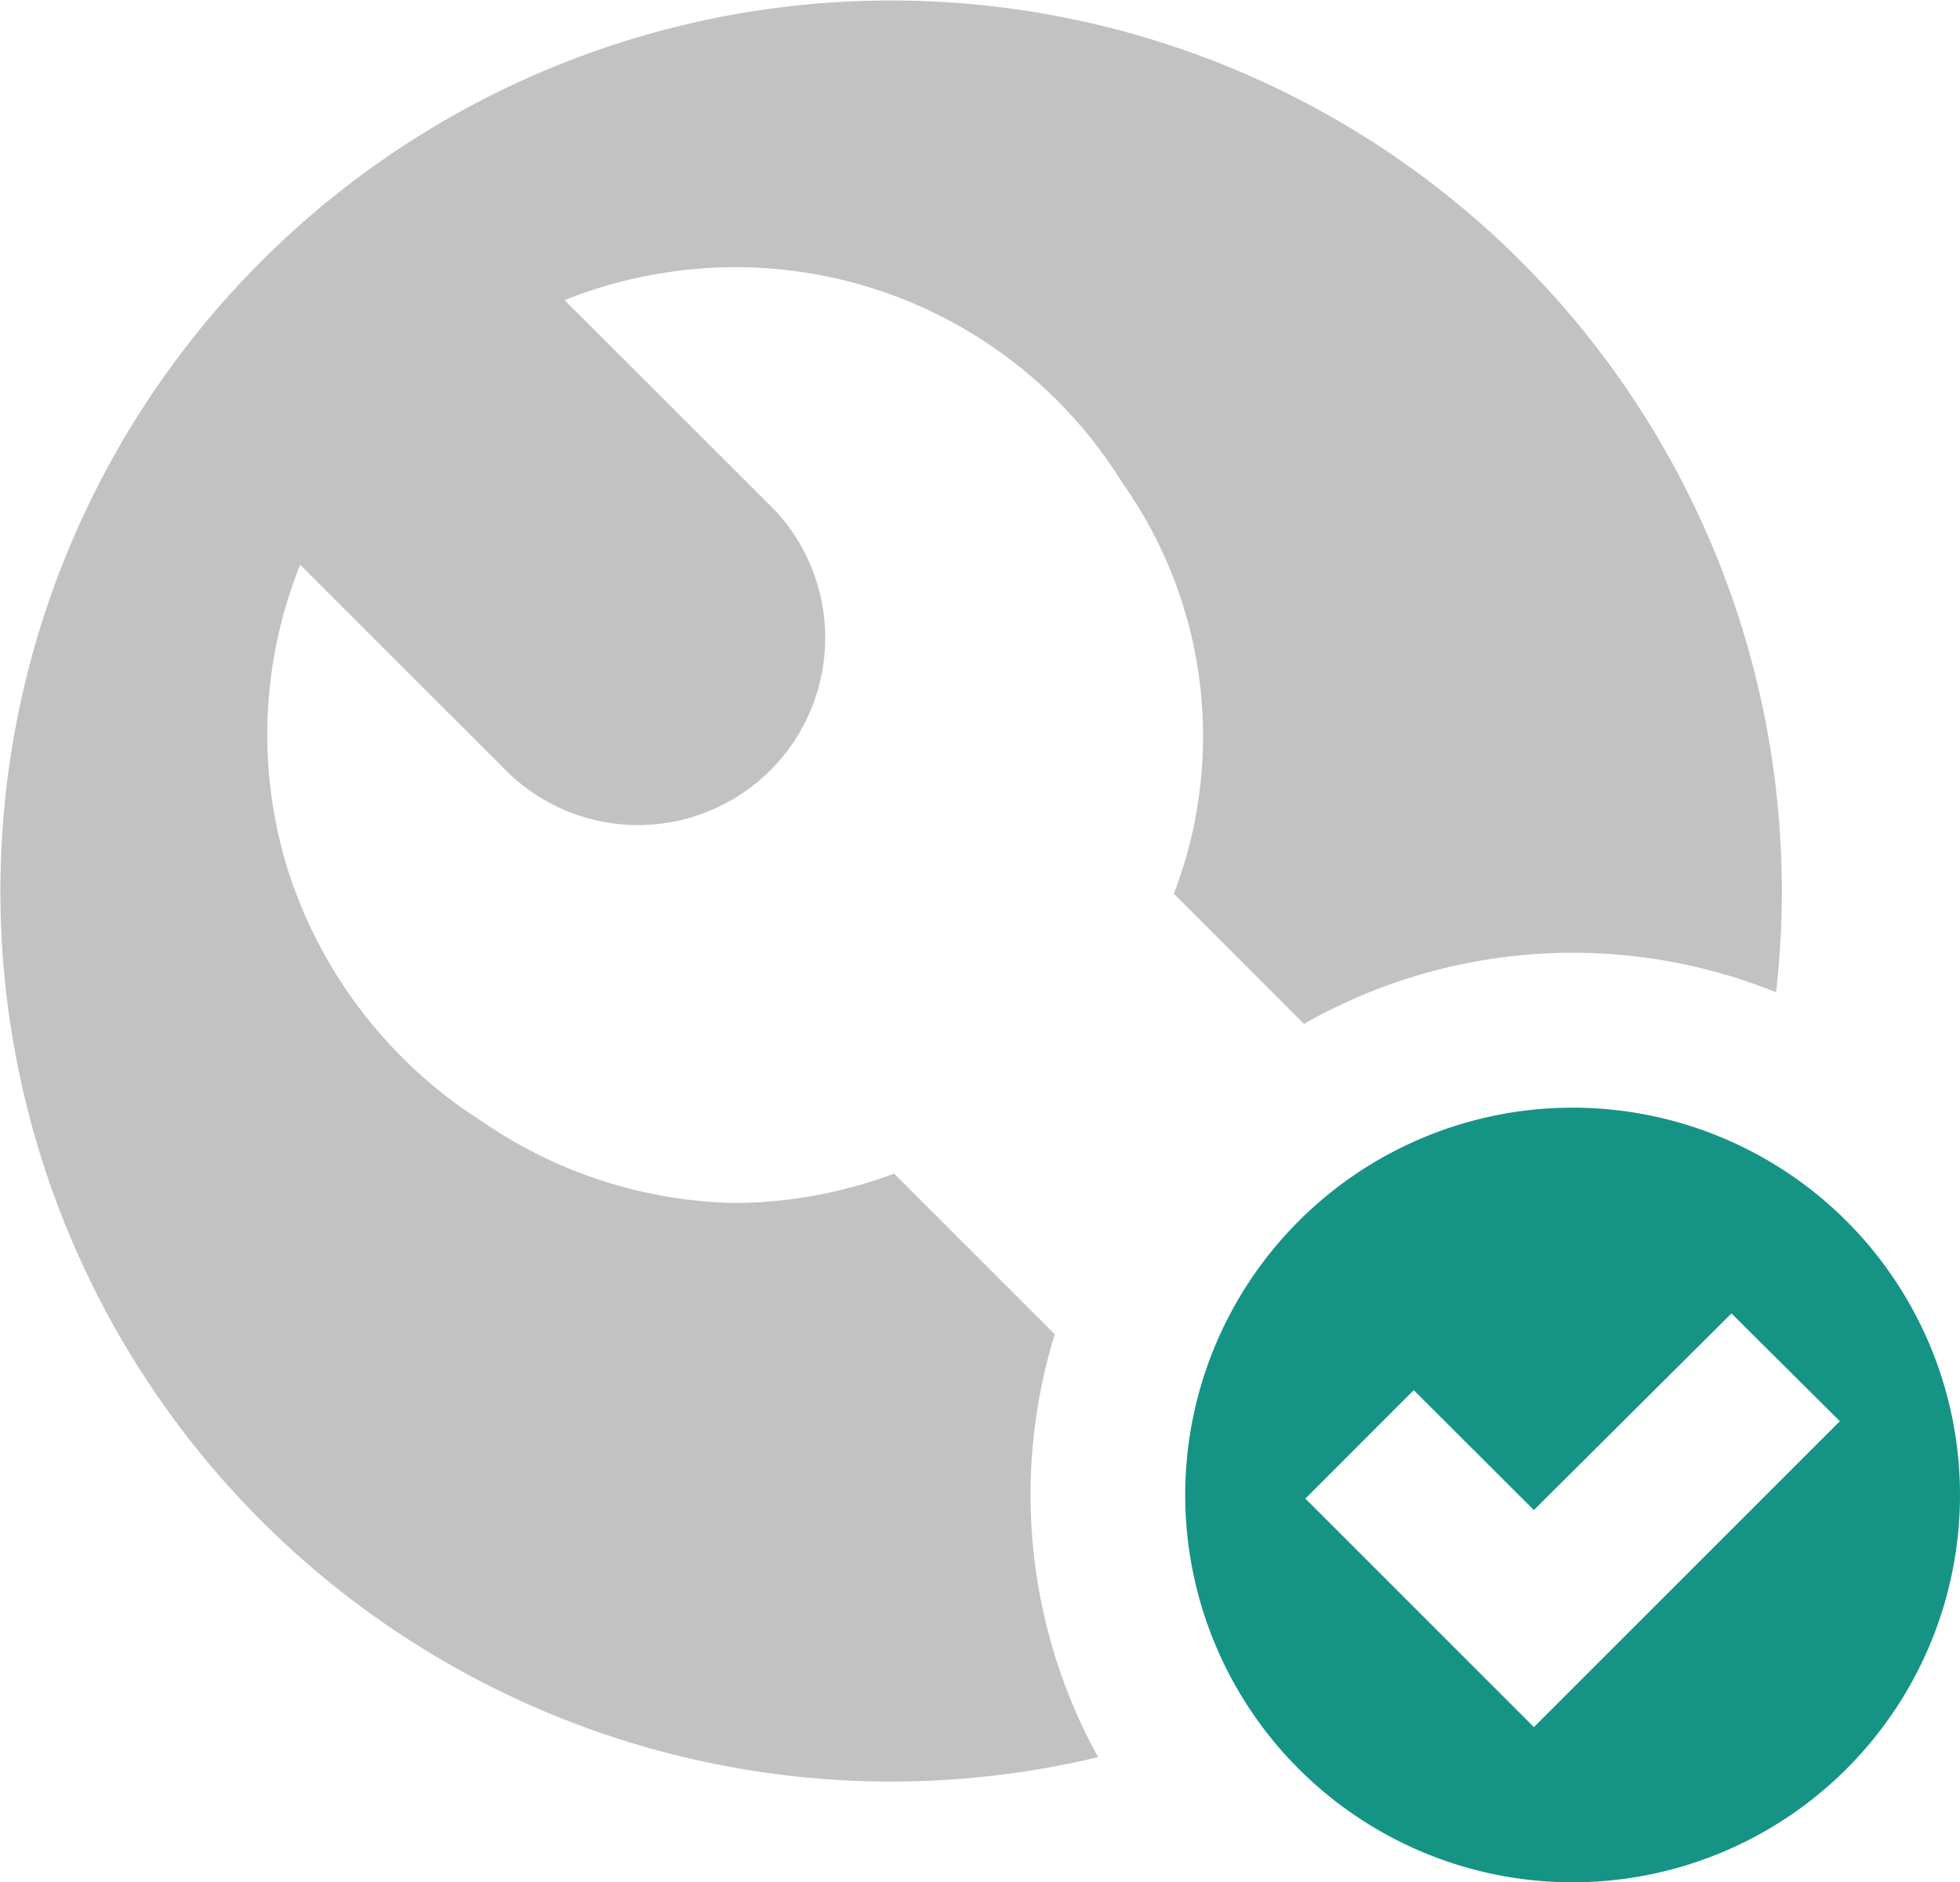
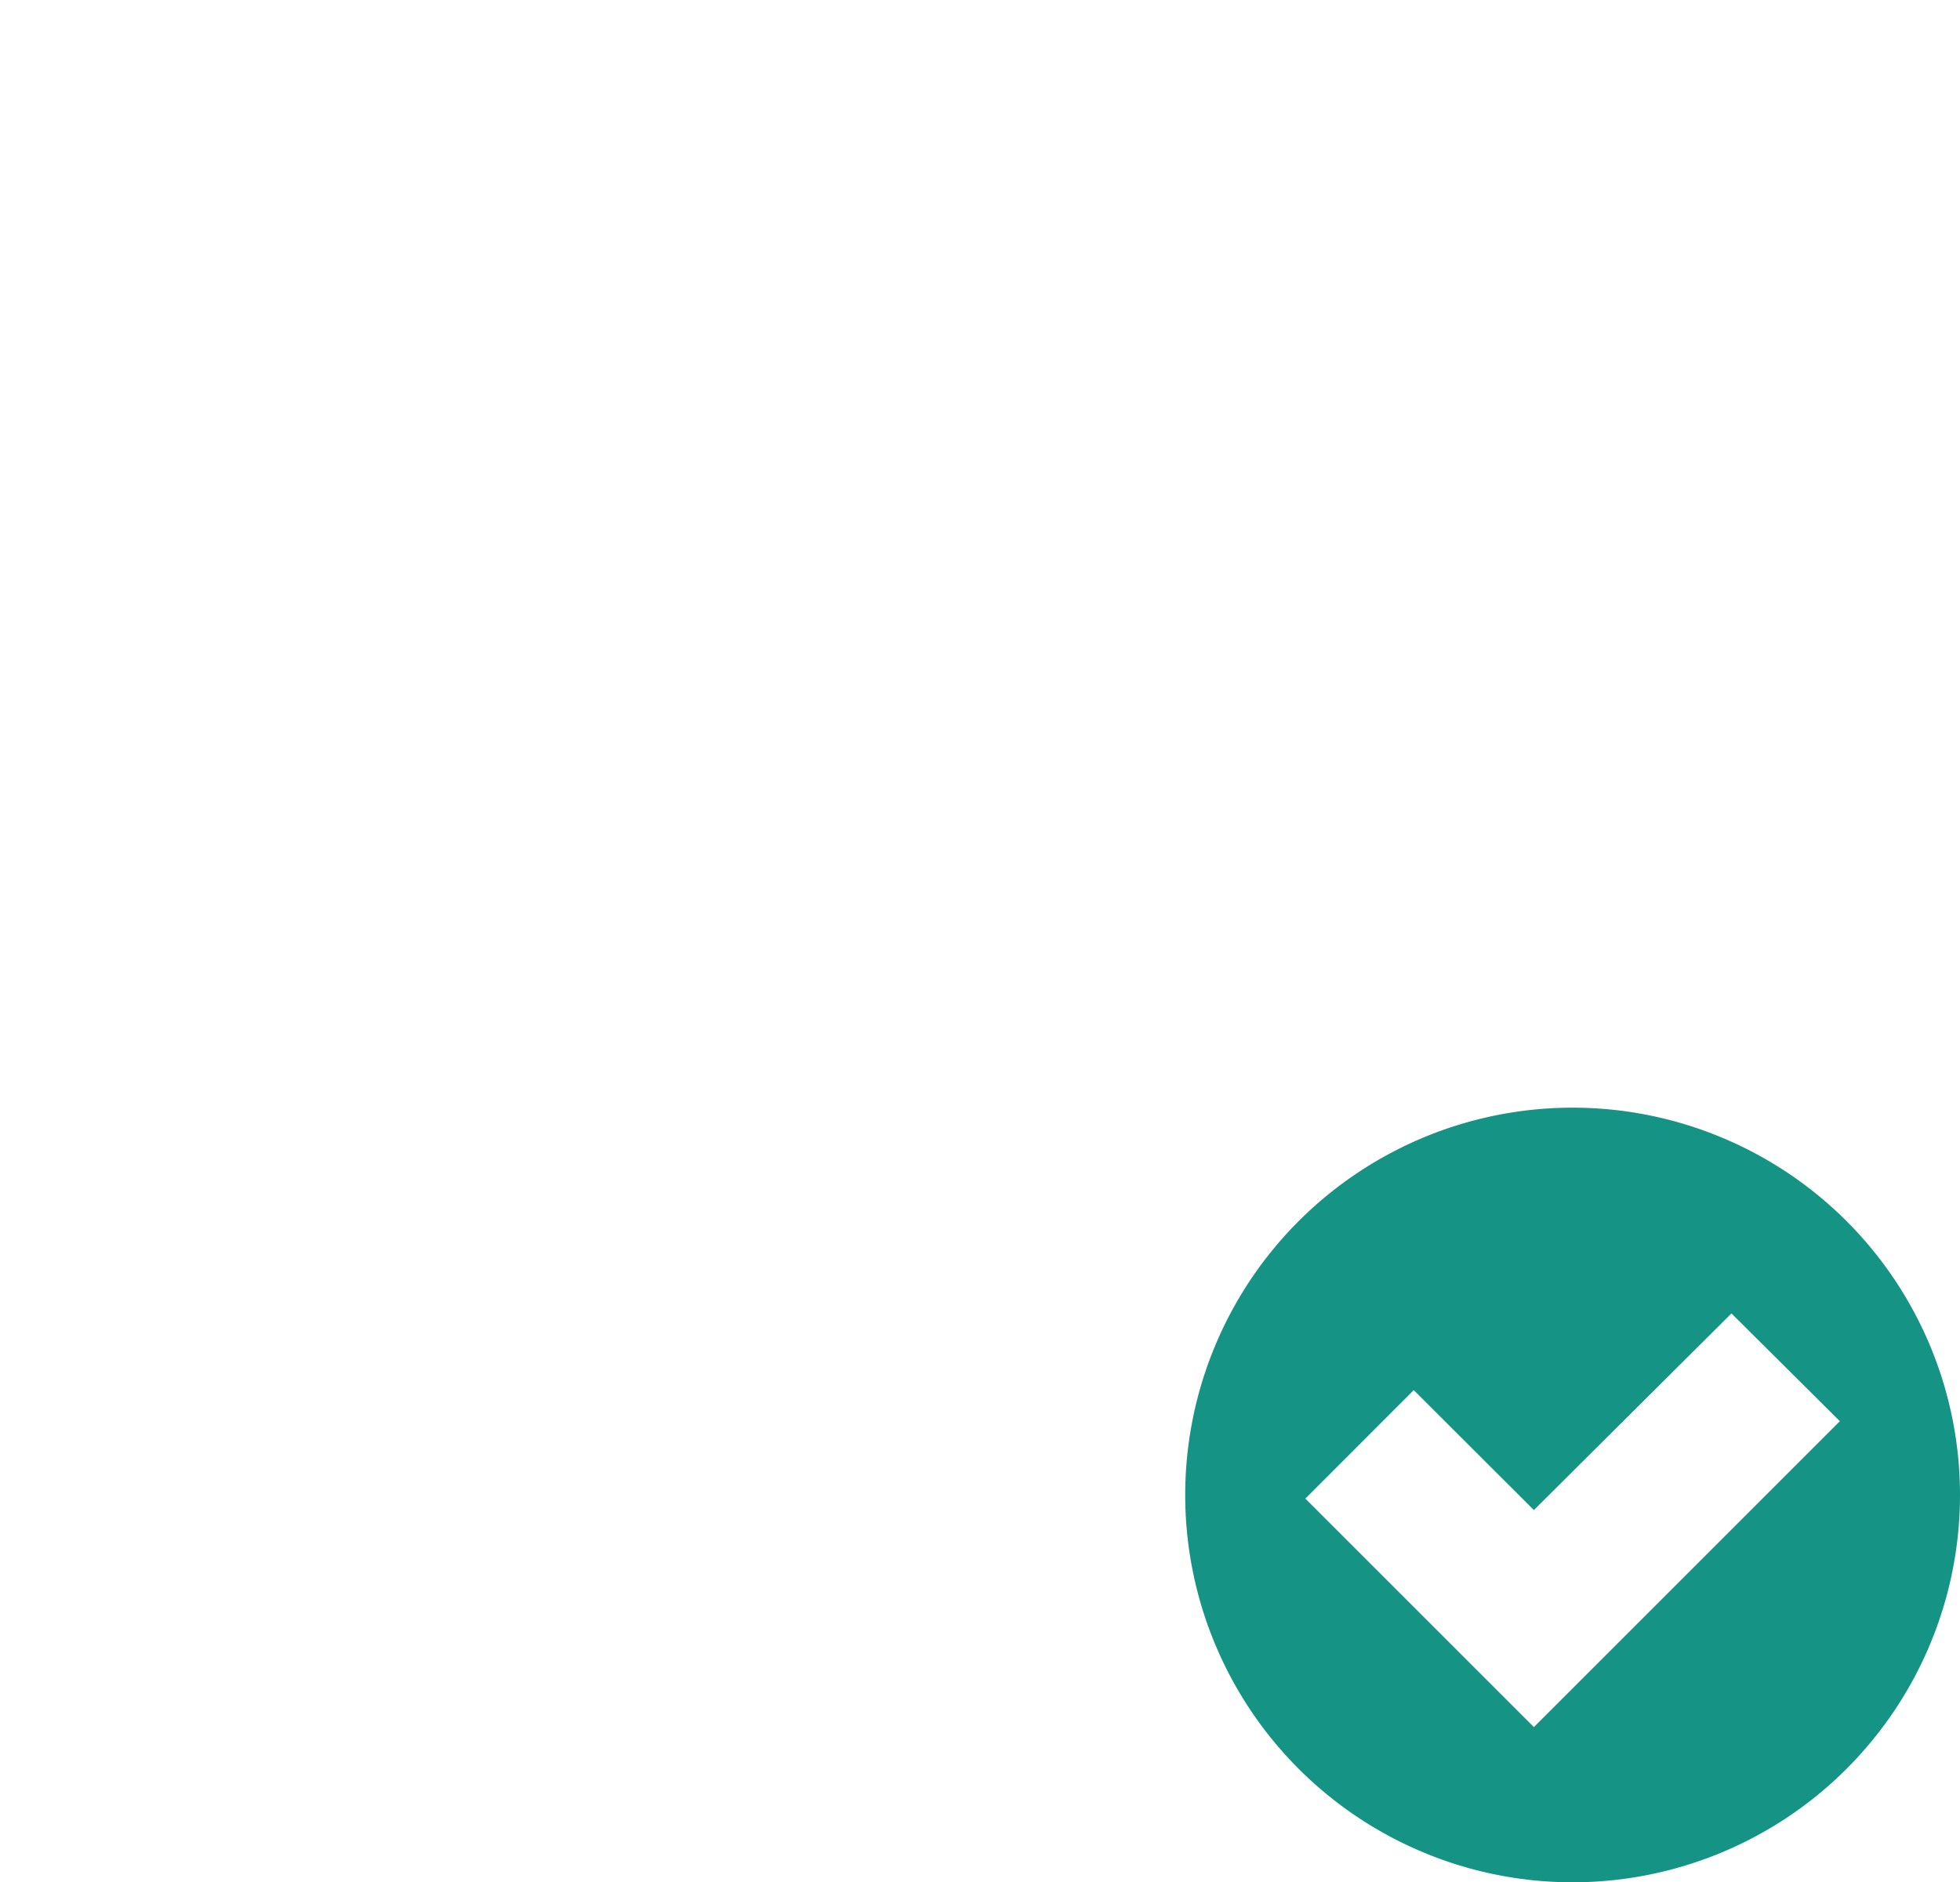
<svg xmlns="http://www.w3.org/2000/svg" width="20" height="19.211" viewBox="0 0 20 19.211">
  <defs>
    <style>.a{fill:#c2c2c2;}.b{fill:#159486;}</style>
  </defs>
  <g transform="translate(-5445 82)">
-     <path class="a" d="M9.091,18.183a9.089,9.089,0,1,1,9.032-8.056,5.544,5.544,0,0,0-4.817.323L11.978,9.121a4.476,4.476,0,0,0-.53-4.2A4.64,4.64,0,0,0,7.5,2.727a4.737,4.737,0,0,0-1.74.336L7.9,5.2A1.91,1.91,0,0,1,5.2,7.9L3.063,5.764a4.644,4.644,0,0,0-.1,3.193,4.756,4.756,0,0,0,1.951,2.485,4.705,4.705,0,0,0,2.591.836,4.7,4.7,0,0,0,1.618-.3l1.64,1.64a5.549,5.549,0,0,0,.442,4.316A9.1,9.1,0,0,1,9.091,18.183Z" transform="translate(5445 -82)" />
    <g transform="translate(5457.094 -70.695)">
      <path class="b" d="M17.953,14a3.953,3.953,0,1,0,3.953,3.953A3.953,3.953,0,0,0,17.953,14Zm1.621,2.1L20.68,17.2l-3.122,3.122-2.332-2.332,1.106-1.107,1.226,1.224Z" transform="translate(-14 -14)" />
    </g>
  </g>
</svg>